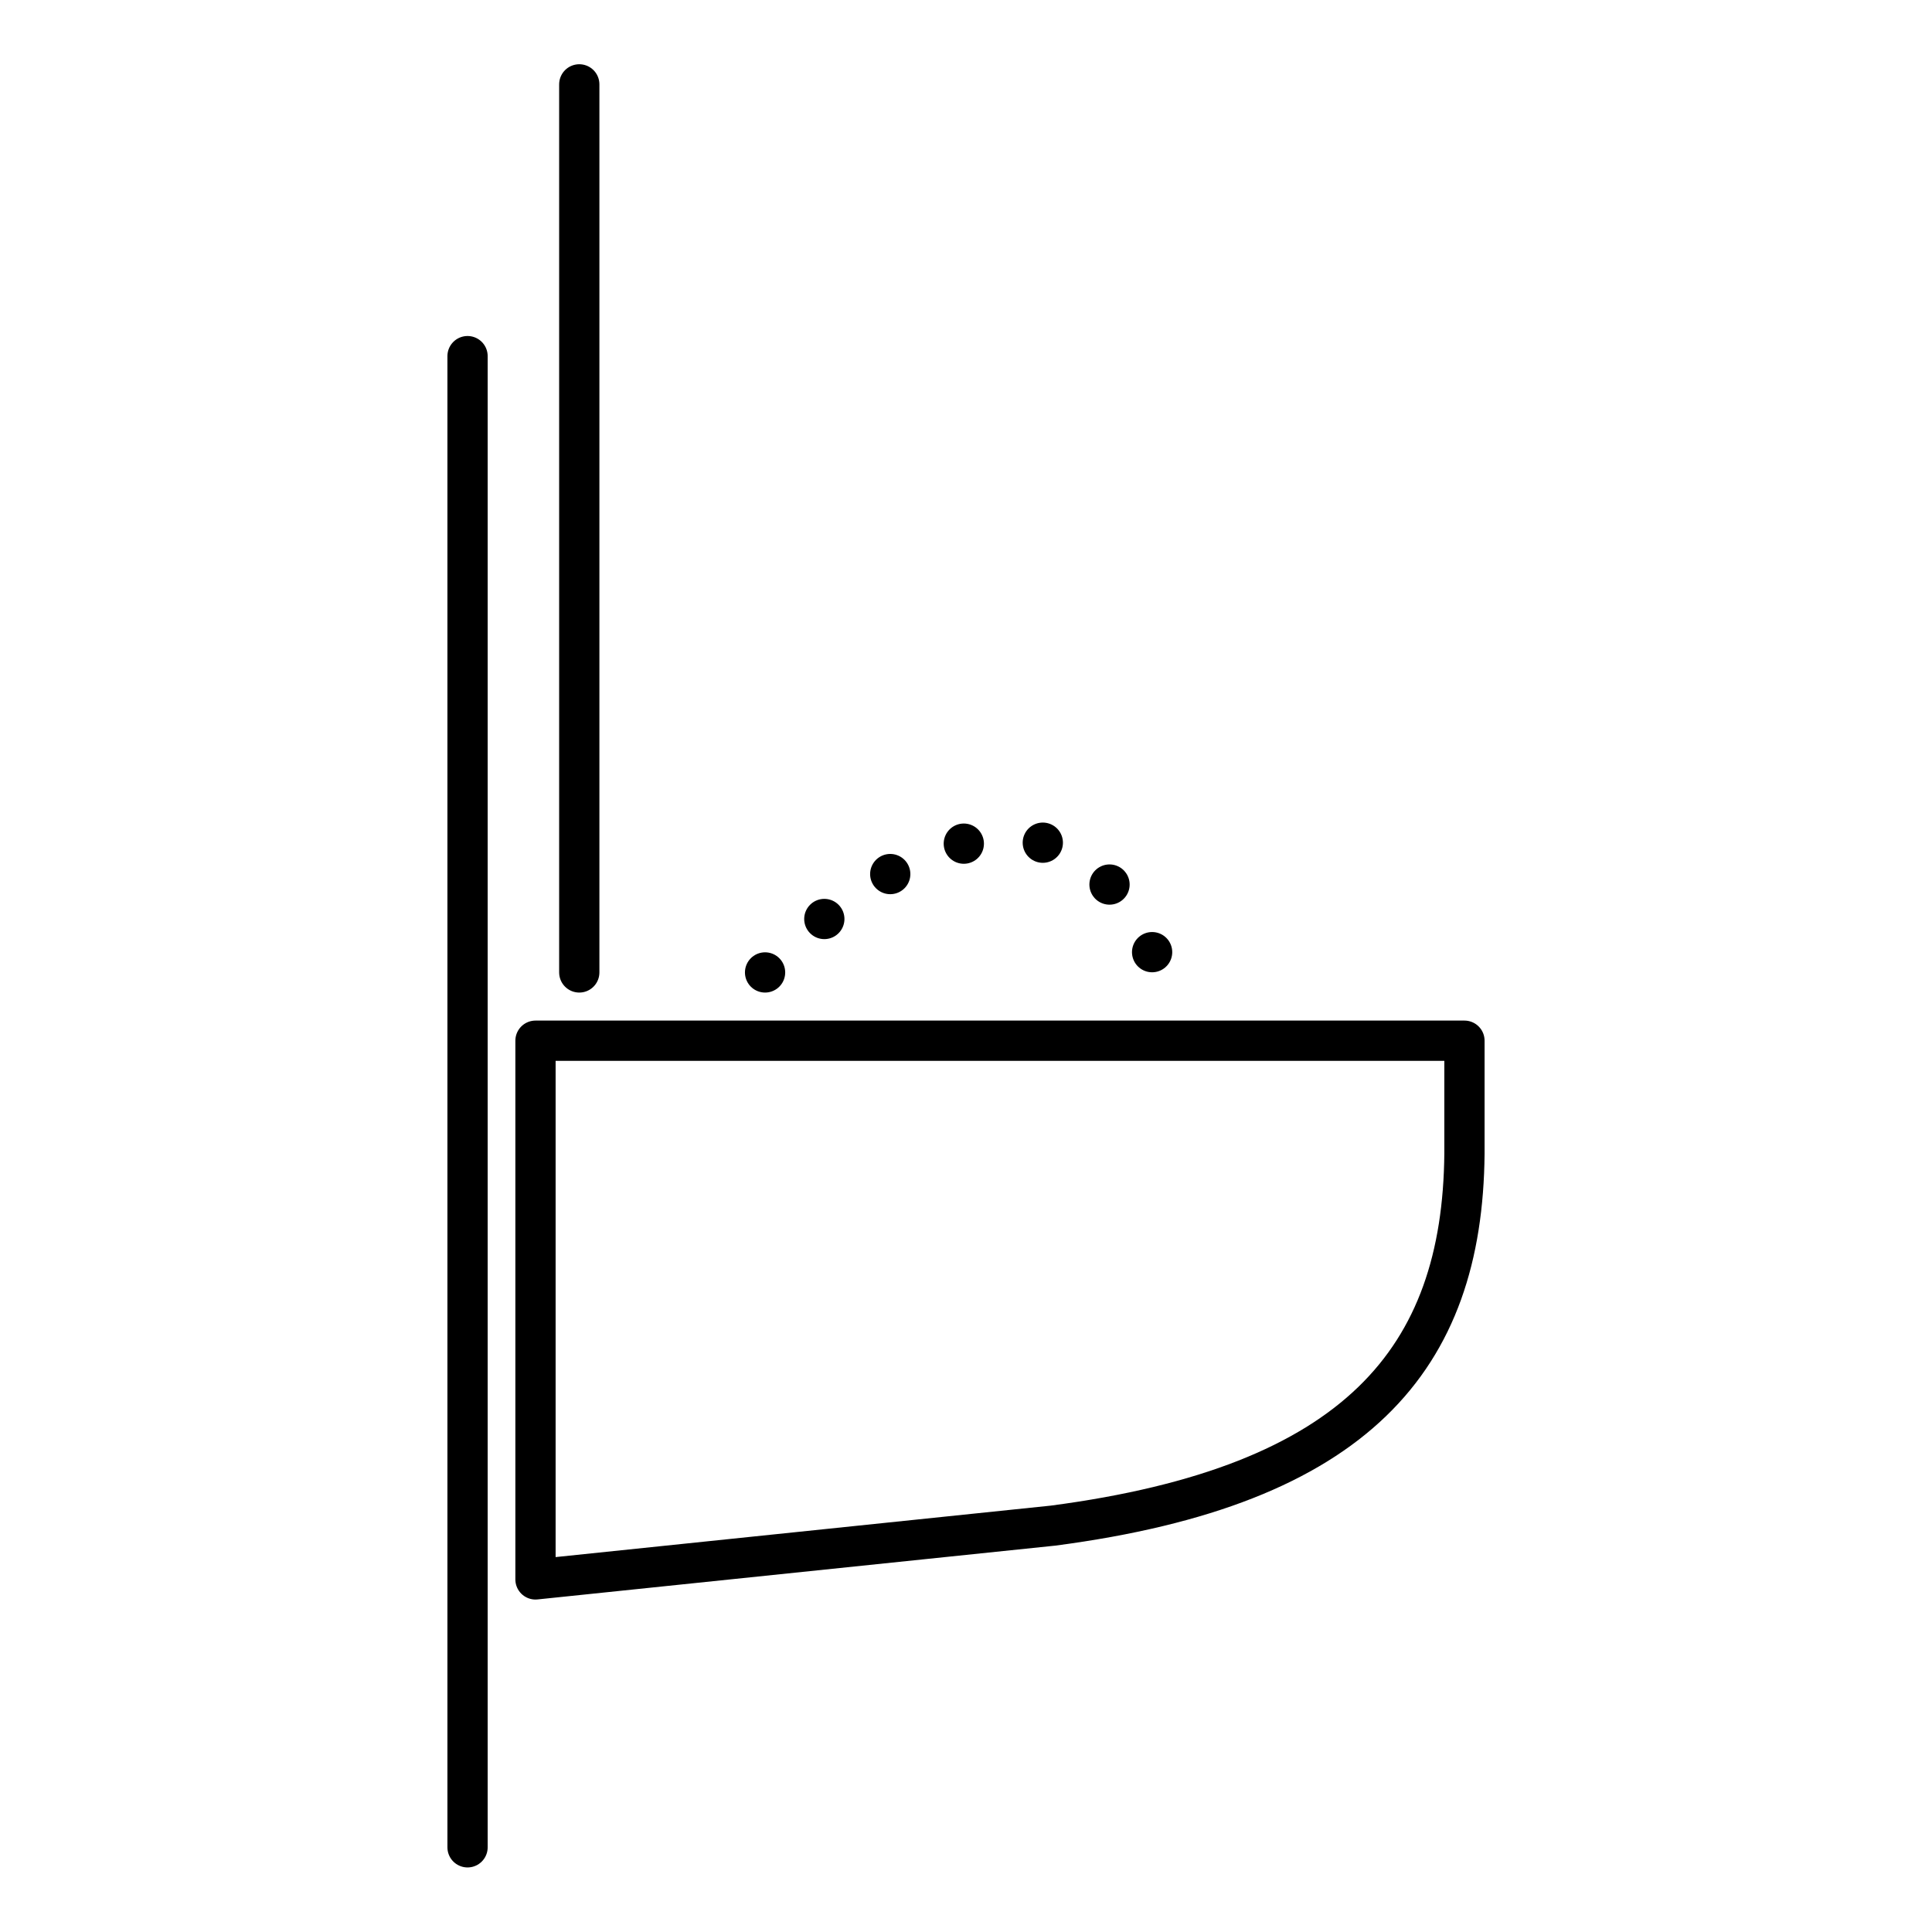
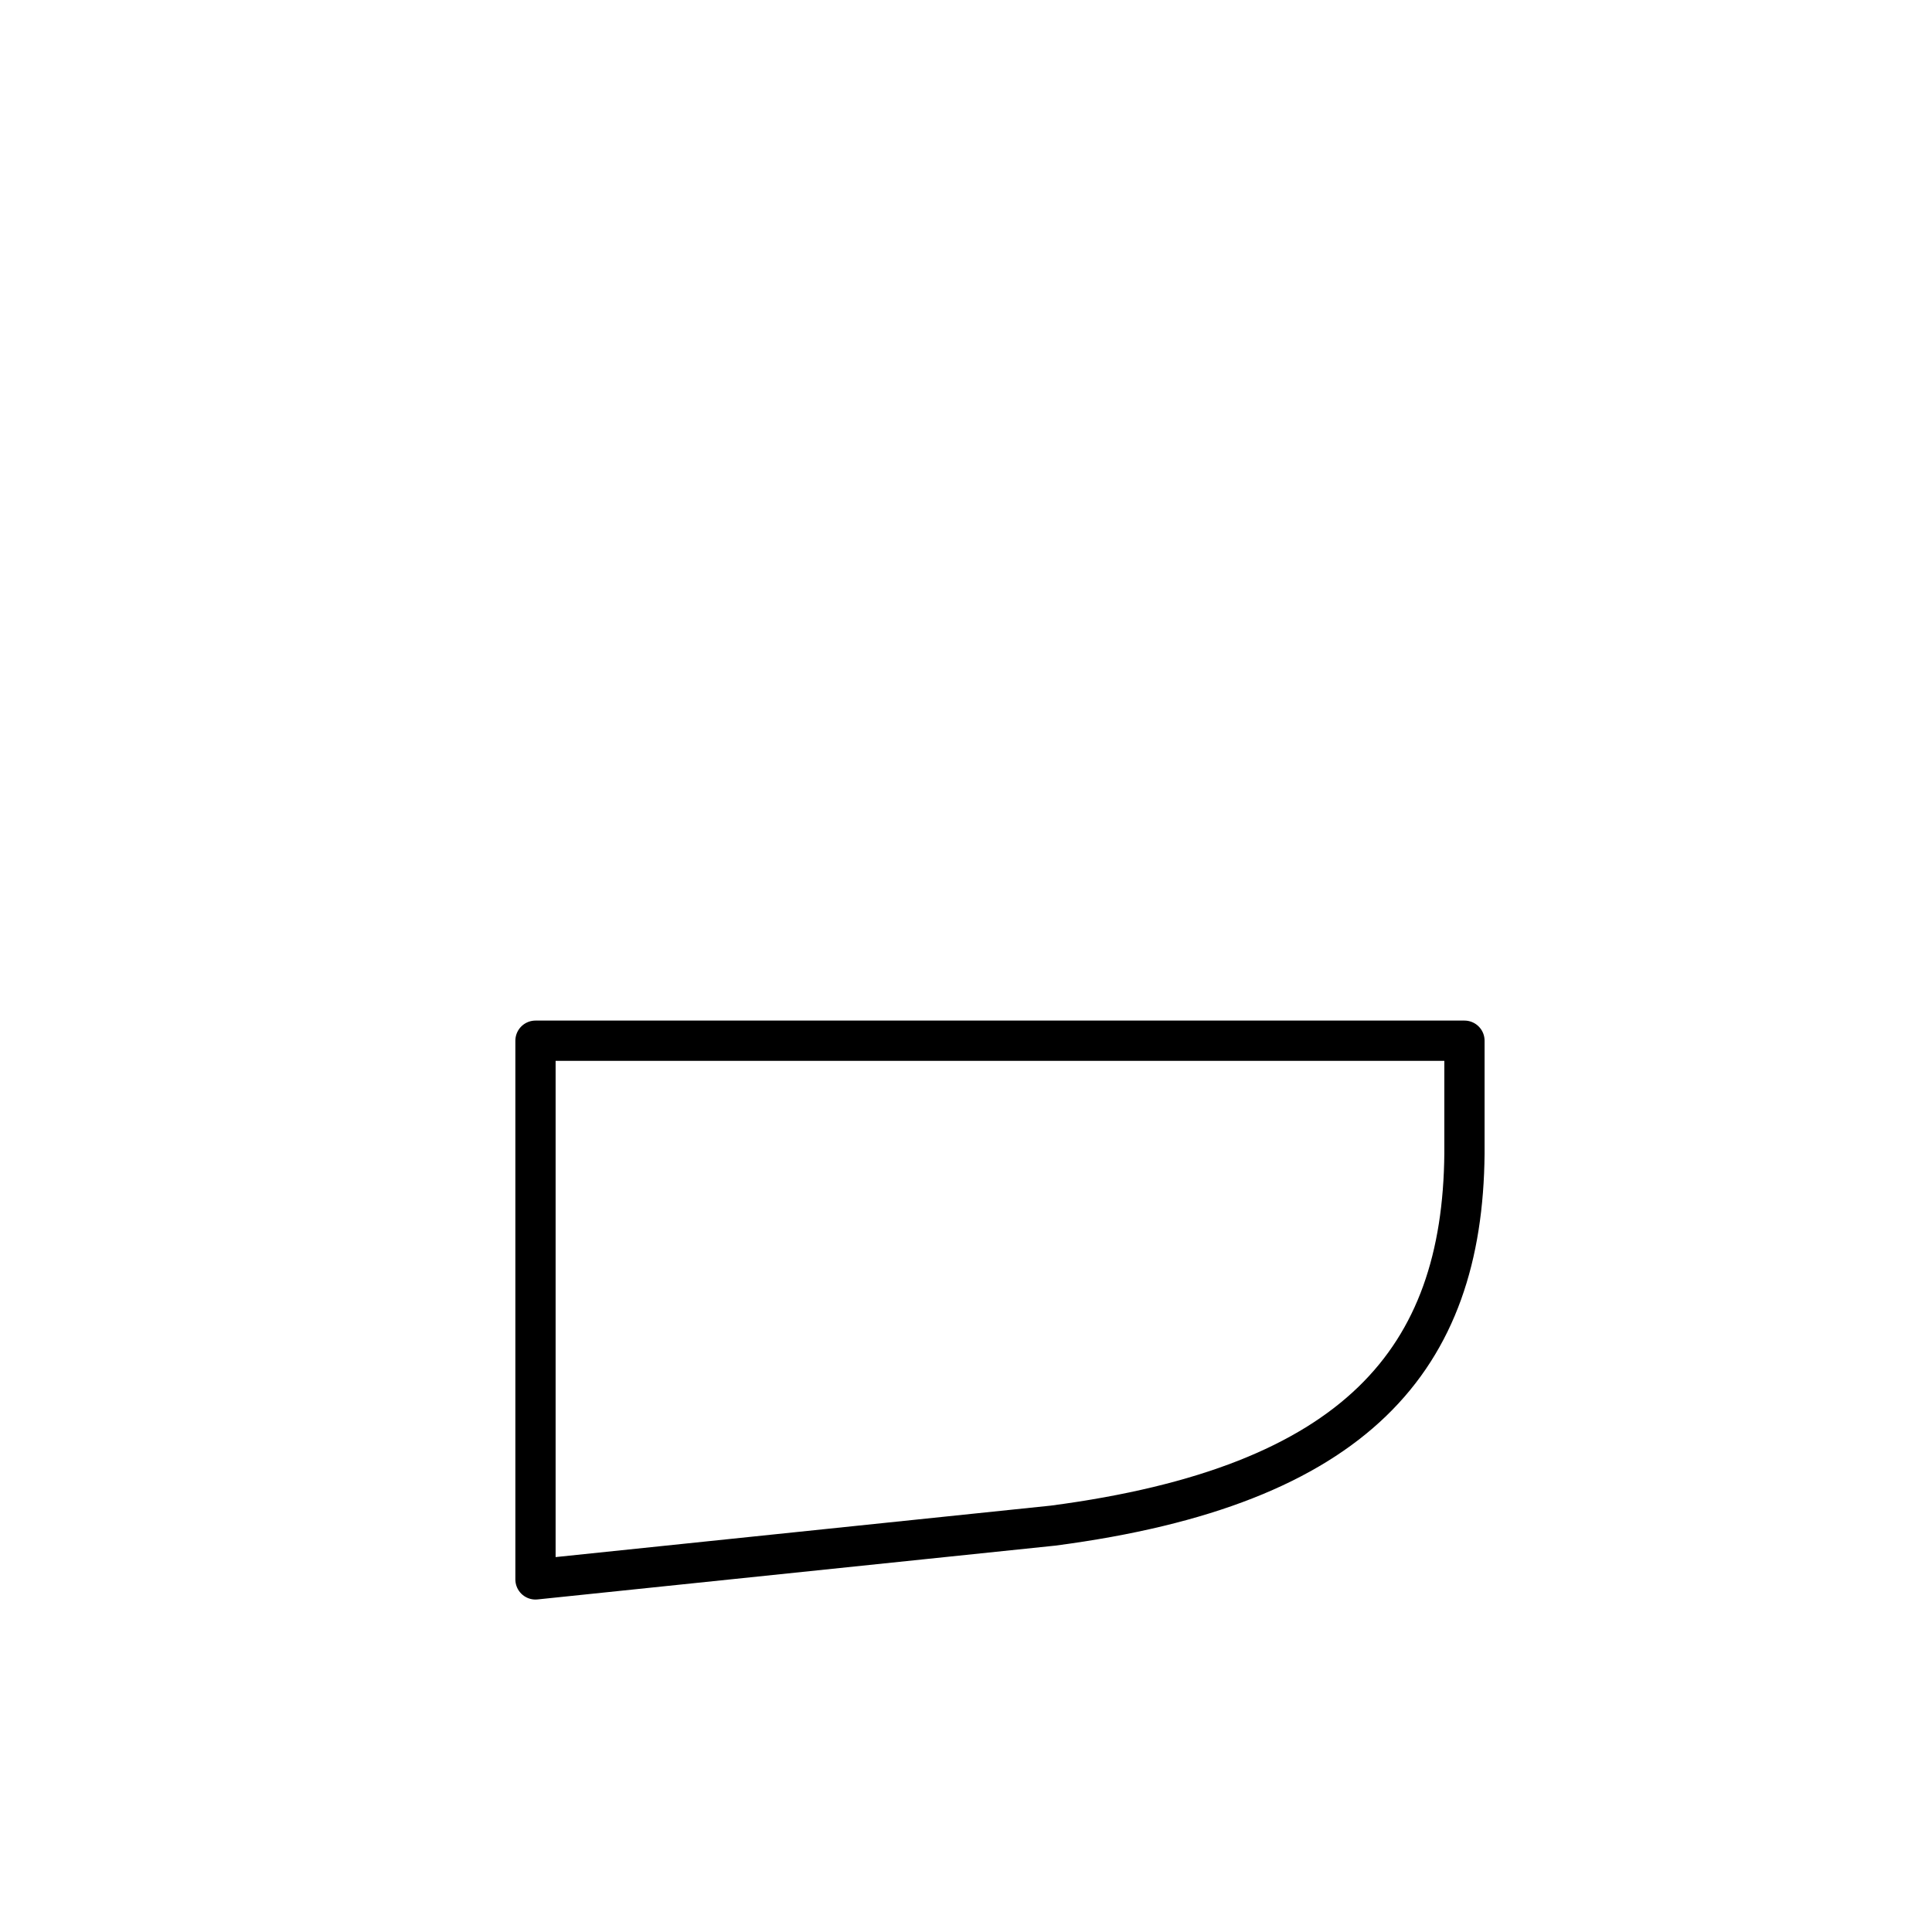
<svg xmlns="http://www.w3.org/2000/svg" id="a" viewBox="0 0 60 60">
  <g id="b">
-     <line x1="14.52" y1="57.37" x2="14.52" y2="11.06" style="fill:none; stroke:#000; stroke-linecap:round; stroke-linejoin:round; stroke-width:1.25px;" />
    <path d="M45.48,32.32v3.51c-.06,6.37-3.33,10.31-12.78,11.55l-16.07,1.67v-16.73h28.85Z" style="fill:none; stroke:#000; stroke-linejoin:round; stroke-width:1.25px;" />
-     <line x1="17.99" y1="30.2" x2="17.99" y2="2.62" style="fill:none; stroke:#000; stroke-linecap:round; stroke-linejoin:round; stroke-width:1.25px;" />
-     <line x1="23.76" y1="30.2" x2="23.76" y2="30.2" style="fill:none; stroke:#000; stroke-linecap:round; stroke-linejoin:round; stroke-width:1.25px;" />
-     <path d="M25.6,28.54c2.47-1.97,6.89-4.46,9.6-.08" style="fill:none; stroke:#000; stroke-dasharray:0 2.48; stroke-linecap:round; stroke-linejoin:round; stroke-width:1.25px;" />
-     <line x1="35.78" y1="29.57" x2="35.78" y2="29.57" style="fill:none; stroke:#000; stroke-linecap:round; stroke-linejoin:round; stroke-width:1.25px;" />
  </g>
</svg>